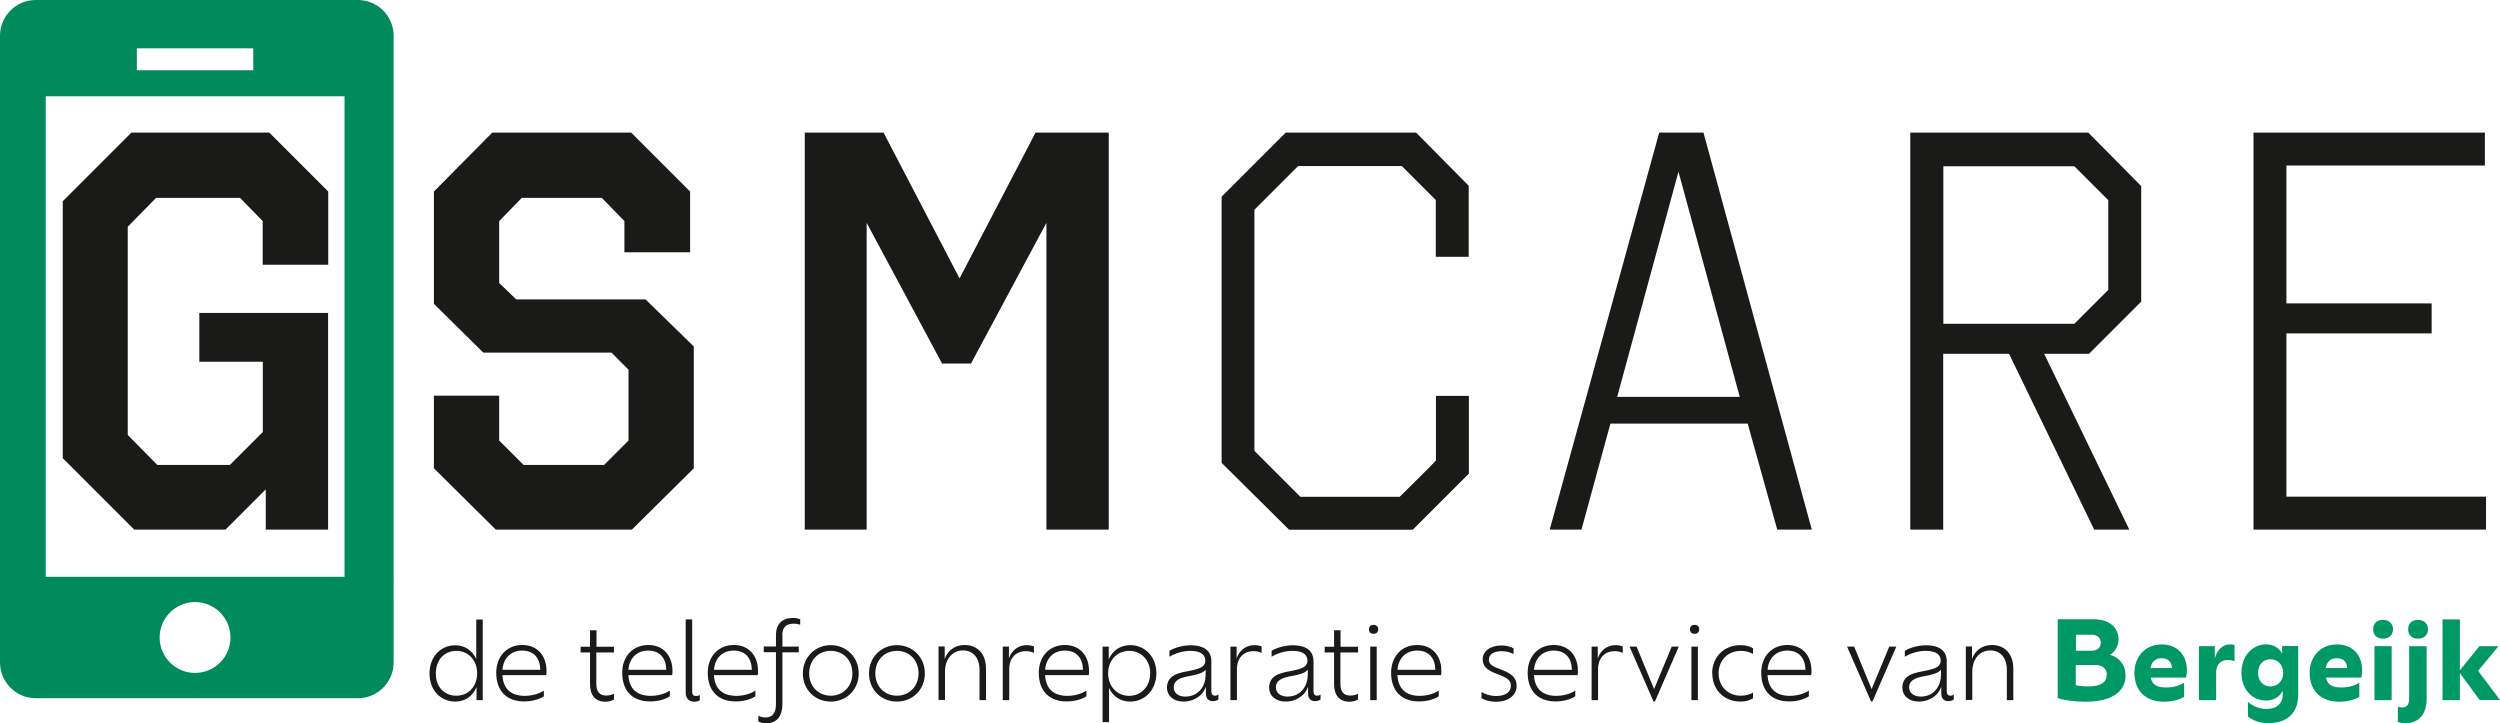
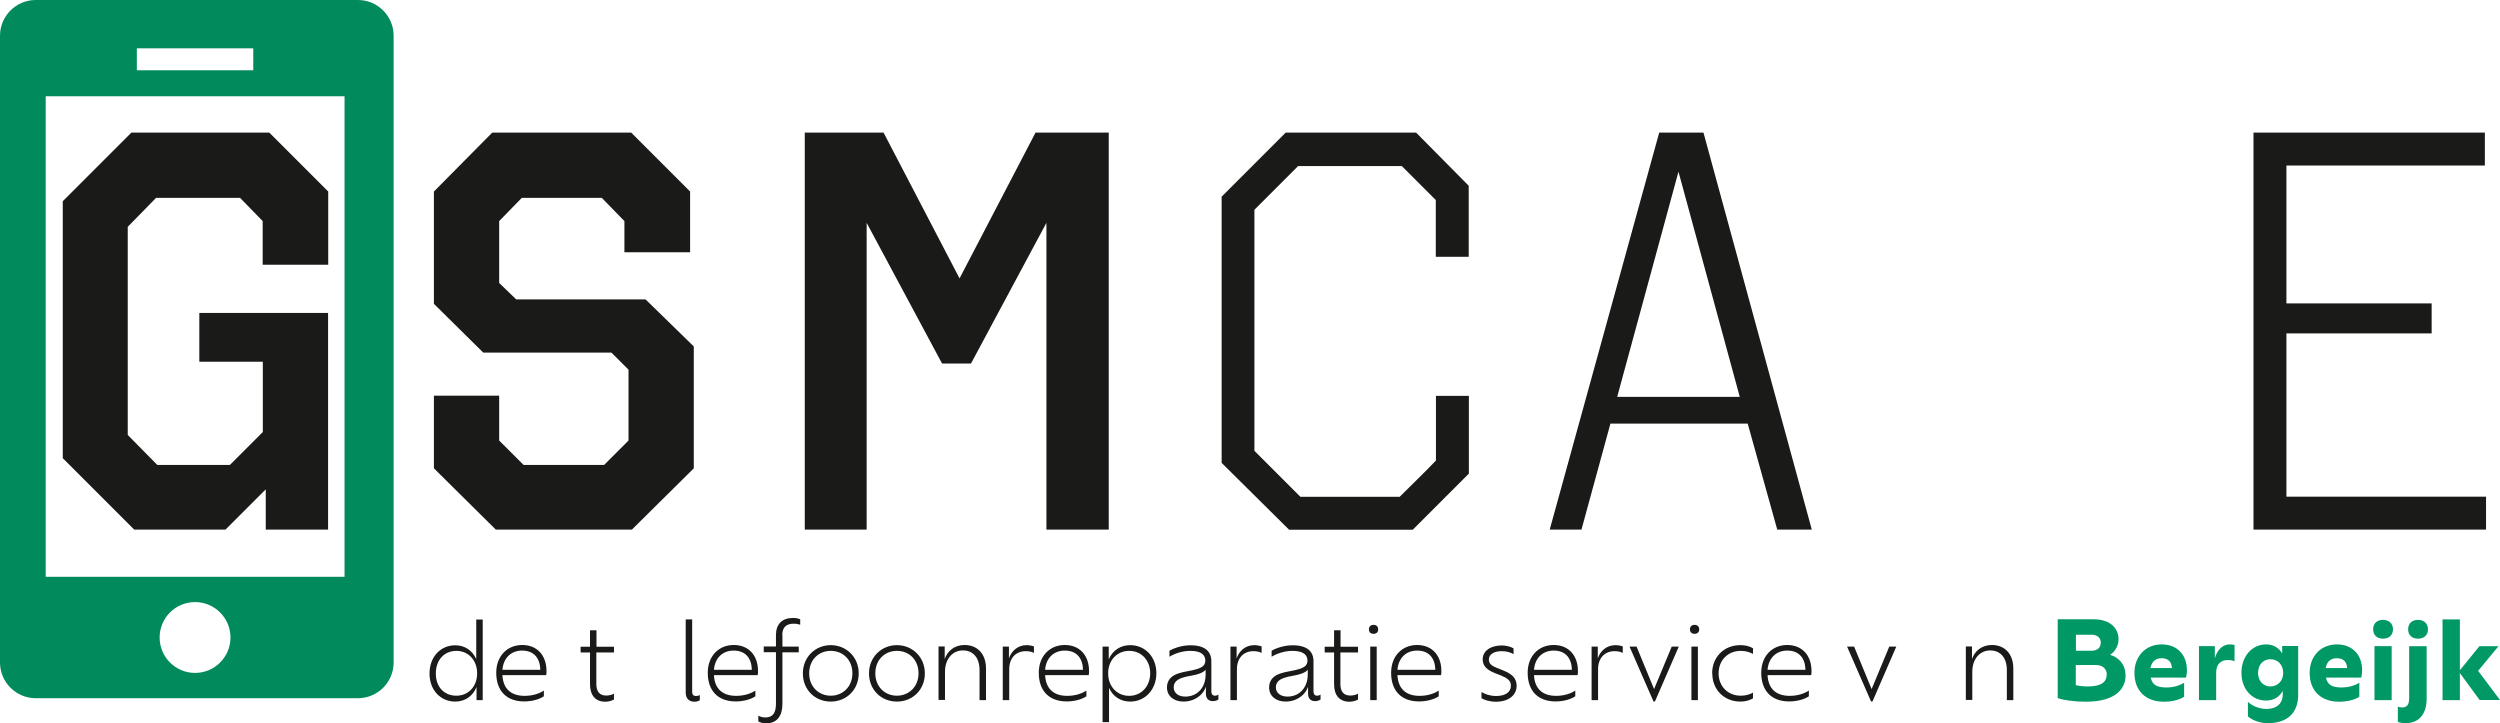
<svg xmlns="http://www.w3.org/2000/svg" viewBox="0 0 170.08 49.21">
  <defs>
    <style>.uuid-51b82af6-494a-4878-9693-92a9721217b9{fill:#1a1a18;}.uuid-51b82af6-494a-4878-9693-92a9721217b9,.uuid-5e60a80b-ec26-47a1-ab12-59e77adb0325,.uuid-ccb0ffd9-bcb9-4c9b-b035-a0badc8ae7d9{stroke-width:0px;}.uuid-5e60a80b-ec26-47a1-ab12-59e77adb0325{fill:#096;}.uuid-ccb0ffd9-bcb9-4c9b-b035-a0badc8ae7d9{fill:#018b5c;}</style>
  </defs>
  <g id="uuid-757c2ac4-3860-4b06-a07b-1e8e34d5560c">
    <path class="uuid-51b82af6-494a-4878-9693-92a9721217b9" d="m32.84,42.14v5.49h-.42v-.89c-.26.63-.79.99-1.45.99-1,0-1.75-.78-1.75-1.91s.75-1.92,1.75-1.92c.64,0,1.16.34,1.43.94v-2.69h.44Zm-.38,3.67c0-.91-.61-1.53-1.41-1.53s-1.4.59-1.4,1.54.6,1.51,1.4,1.51,1.41-.61,1.41-1.52Z" />
    <path class="uuid-51b82af6-494a-4878-9693-92a9721217b9" d="m37.15,45.93h-2.97c.05.94.59,1.41,1.52,1.41.54,0,1.01-.16,1.3-.36v.39c-.34.23-.86.35-1.34.35-1.2,0-1.9-.72-1.9-1.95,0-1.14.75-1.89,1.77-1.89s1.65.72,1.65,1.77c0,.09,0,.18-.02.26Zm-2.97-.36h2.58c-.02-.79-.43-1.31-1.24-1.31-.73,0-1.27.48-1.34,1.31Z" />
    <path class="uuid-51b82af6-494a-4878-9693-92a9721217b9" d="m40.57,44.38v2.16c0,.51.23.78.67.78.19,0,.4-.05.53-.13v.4c-.15.09-.38.15-.59.15-.67,0-1.04-.44-1.04-1.19v-2.16h-.64v-.39h.64v-1.12h.44v1.12h1.19v.39h-1.19Z" />
-     <path class="uuid-51b82af6-494a-4878-9693-92a9721217b9" d="m45.72,45.93h-2.97c.05.94.59,1.41,1.52,1.41.54,0,1.01-.16,1.3-.36v.39c-.34.23-.86.35-1.34.35-1.2,0-1.9-.72-1.9-1.95,0-1.14.75-1.89,1.77-1.89s1.65.72,1.65,1.77c0,.09,0,.18-.02.26Zm-2.97-.36h2.58c-.02-.79-.43-1.31-1.24-1.31-.73,0-1.27.48-1.34,1.31Z" />
    <path class="uuid-51b82af6-494a-4878-9693-92a9721217b9" d="m46.65,47.12v-4.98h.44v4.93c0,.18.08.28.26.28.09,0,.2-.02.26-.07v.36c-.09.06-.23.1-.37.1-.35,0-.59-.22-.59-.61Z" />
    <path class="uuid-51b82af6-494a-4878-9693-92a9721217b9" d="m51.54,45.93h-2.97c.05.94.59,1.41,1.52,1.41.54,0,1.01-.16,1.3-.36v.39c-.34.23-.86.35-1.34.35-1.2,0-1.9-.72-1.9-1.95,0-1.14.75-1.89,1.77-1.89s1.65.72,1.65,1.77c0,.09,0,.18-.02.26Zm-2.97-.36h2.58c-.02-.79-.43-1.31-1.24-1.31-.73,0-1.27.48-1.34,1.31Z" />
    <path class="uuid-51b82af6-494a-4878-9693-92a9721217b9" d="m53.23,43.22v.77h1.11v.39h-1.11v3.5c0,.83-.37,1.33-1.11,1.33-.2,0-.39-.05-.53-.13v-.39c.15.08.3.12.48.12.52,0,.72-.33.72-.94v-3.5h-.83v-.39h.83v-.78c0-.74.42-1.16,1.16-1.16.2,0,.37.04.49.09v.37c-.11-.04-.27-.07-.44-.07-.52,0-.78.26-.78.78Z" />
    <path class="uuid-51b82af6-494a-4878-9693-92a9721217b9" d="m54.62,45.81c0-1.11.85-1.92,1.9-1.92s1.9.81,1.9,1.92-.83,1.92-1.9,1.92-1.9-.8-1.9-1.92Zm3.37,0c0-.91-.63-1.53-1.47-1.53s-1.47.62-1.47,1.53.65,1.52,1.47,1.52,1.47-.62,1.47-1.52Z" />
    <path class="uuid-51b82af6-494a-4878-9693-92a9721217b9" d="m59.12,45.81c0-1.11.85-1.92,1.9-1.92s1.9.81,1.9,1.92-.83,1.92-1.9,1.92-1.9-.8-1.9-1.92Zm3.37,0c0-.91-.63-1.53-1.47-1.53s-1.47.62-1.47,1.53.65,1.52,1.47,1.52,1.47-.62,1.47-1.52Z" />
    <path class="uuid-51b82af6-494a-4878-9693-92a9721217b9" d="m67.08,45.5v2.13h-.44v-2.05c0-.82-.43-1.33-1.13-1.33s-1.22.57-1.22,1.45v1.92h-.44v-3.64h.42v.86c.17-.53.65-.96,1.35-.96.87,0,1.46.6,1.46,1.6Z" />
    <path class="uuid-51b82af6-494a-4878-9693-92a9721217b9" d="m70.34,43.99v.43c-.14-.08-.34-.12-.55-.12-.65,0-1.13.43-1.13,1.24v2.09h-.44v-3.64h.42v.81c.15-.47.56-.91,1.21-.91.16,0,.37.04.5.09Z" />
    <path class="uuid-51b82af6-494a-4878-9693-92a9721217b9" d="m74.07,45.93h-2.97c.05.94.59,1.41,1.51,1.41.54,0,1.01-.16,1.3-.36v.39c-.34.23-.86.35-1.34.35-1.2,0-1.9-.72-1.9-1.95,0-1.14.75-1.89,1.77-1.89s1.65.72,1.65,1.77c0,.09,0,.18-.02.26Zm-2.97-.36h2.58c-.02-.79-.43-1.31-1.24-1.31-.73,0-1.27.48-1.34,1.31Z" />
    <path class="uuid-51b82af6-494a-4878-9693-92a9721217b9" d="m78.67,45.8c0,1.11-.76,1.93-1.78,1.93-.64,0-1.17-.33-1.44-.93v2.33h-.44v-5.14h.42v.87c.26-.61.8-.97,1.46-.97,1.02,0,1.78.81,1.78,1.9Zm-.42,0c0-.89-.61-1.52-1.43-1.52s-1.43.63-1.43,1.53.61,1.53,1.43,1.53,1.43-.64,1.43-1.54Z" />
    <path class="uuid-51b82af6-494a-4878-9693-92a9721217b9" d="m82.89,47.25v.34c-.07.05-.21.11-.37.11-.28,0-.48-.15-.48-.52v-.46c-.07.2-.18.38-.33.53-.29.29-.71.48-1.19.48-.66,0-1.13-.37-1.13-.97,0-.26.09-.47.24-.63.26-.28.73-.39,1.19-.47.42-.08.85-.17,1.05-.37.08-.09.13-.21.13-.34,0-.4-.29-.67-1.02-.67-.55,0-1.08.19-1.42.4v-.41c.31-.18.86-.37,1.43-.37.99,0,1.42.42,1.42,1.09v2.05c0,.18.09.29.24.29.09,0,.18-.03.23-.07Zm-.87-1.36v-.34s-.03.04-.04.06c-.2.2-.61.3-.95.36-.45.08-.82.17-1.02.38-.1.1-.16.23-.16.41,0,.38.31.63.79.63.37,0,.72-.13.97-.39.26-.26.41-.65.41-1.11Z" />
    <path class="uuid-51b82af6-494a-4878-9693-92a9721217b9" d="m85.83,43.99v.43c-.14-.08-.34-.12-.55-.12-.65,0-1.13.43-1.13,1.24v2.09h-.44v-3.64h.42v.81c.15-.47.56-.91,1.21-.91.16,0,.37.04.5.09Z" />
    <path class="uuid-51b82af6-494a-4878-9693-92a9721217b9" d="m89.84,47.25v.34c-.07.05-.21.11-.37.11-.28,0-.48-.15-.48-.52v-.46c-.07.2-.18.38-.33.53-.29.29-.71.48-1.19.48-.66,0-1.13-.37-1.13-.97,0-.26.09-.47.24-.63.26-.28.73-.39,1.19-.47.42-.08.85-.17,1.05-.37.08-.09.13-.21.13-.34,0-.4-.29-.67-1.02-.67-.55,0-1.08.19-1.42.4v-.41c.31-.18.86-.37,1.43-.37.99,0,1.42.42,1.42,1.09v2.05c0,.18.09.29.24.29.09,0,.18-.03.23-.07Zm-.87-1.36v-.34s-.03.04-.04.06c-.2.2-.61.3-.95.36-.45.08-.82.17-1.02.38-.1.1-.16.23-.16.41,0,.38.32.63.79.63.37,0,.72-.13.97-.39s.41-.65.41-1.11Z" />
    <path class="uuid-51b82af6-494a-4878-9693-92a9721217b9" d="m91.19,44.38v2.16c0,.51.23.78.67.78.19,0,.4-.05.53-.13v.4c-.15.09-.38.15-.59.15-.67,0-1.04-.44-1.04-1.19v-2.16h-.64v-.39h.64v-1.12h.44v1.12h1.19v.39h-1.19Z" />
    <path class="uuid-51b82af6-494a-4878-9693-92a9721217b9" d="m93.13,42.82c0-.2.13-.31.31-.31.2,0,.32.11.32.31,0,.19-.12.3-.32.3-.18,0-.31-.11-.31-.3Zm.09,1.17h.44v3.64h-.44v-3.64Z" />
    <path class="uuid-51b82af6-494a-4878-9693-92a9721217b9" d="m98.04,45.93h-2.97c.05.94.59,1.41,1.51,1.41.54,0,1.01-.16,1.3-.36v.39c-.34.23-.86.35-1.34.35-1.2,0-1.9-.72-1.9-1.95,0-1.14.75-1.89,1.77-1.89s1.65.72,1.65,1.77c0,.09,0,.18-.02.26Zm-2.97-.36h2.58c-.02-.79-.43-1.31-1.24-1.31-.73,0-1.27.48-1.34,1.31Z" />
    <path class="uuid-51b82af6-494a-4878-9693-92a9721217b9" d="m100.79,47.47v-.4c.2.15.59.28,1,.28.66,0,1-.29,1-.7,0-.34-.23-.51-.66-.69l-.46-.18c-.5-.21-.8-.46-.8-.93,0-.55.52-.94,1.3-.94.3,0,.62.09.8.2v.39c-.2-.12-.49-.2-.8-.2-.53,0-.88.21-.88.57,0,.29.2.43.55.57l.45.18c.57.23.89.52.89,1.04,0,.58-.48,1.08-1.41,1.08-.43,0-.81-.12-1-.26Z" />
    <path class="uuid-51b82af6-494a-4878-9693-92a9721217b9" d="m107.33,45.93h-2.97c.05.94.59,1.41,1.51,1.41.54,0,1.01-.16,1.3-.36v.39c-.34.23-.86.35-1.34.35-1.2,0-1.9-.72-1.9-1.95,0-1.14.75-1.89,1.77-1.89s1.65.72,1.65,1.77c0,.09,0,.18-.02.26Zm-2.97-.36h2.58c-.02-.79-.43-1.31-1.24-1.31-.73,0-1.27.48-1.34,1.31Z" />
    <path class="uuid-51b82af6-494a-4878-9693-92a9721217b9" d="m110.4,43.99v.43c-.14-.08-.34-.12-.55-.12-.65,0-1.13.43-1.13,1.24v2.09h-.44v-3.64h.42v.81c.15-.47.56-.91,1.21-.91.16,0,.37.04.5.09Z" />
    <path class="uuid-51b82af6-494a-4878-9693-92a9721217b9" d="m114.21,43.99l-1.62,3.73h-.1l-1.63-3.73h.48l1.19,2.89,1.2-2.89h.47Z" />
    <path class="uuid-51b82af6-494a-4878-9693-92a9721217b9" d="m114.97,42.82c0-.2.13-.31.31-.31.2,0,.32.11.32.31,0,.19-.12.3-.32.3-.18,0-.31-.11-.31-.3Zm.1,1.17h.44v3.64h-.44v-3.64Z" />
    <path class="uuid-51b82af6-494a-4878-9693-92a9721217b9" d="m116.48,45.81c0-1.11.81-1.92,1.92-1.92.32,0,.62.07.86.21v.39c-.21-.12-.49-.21-.83-.21-.88,0-1.51.64-1.51,1.53s.64,1.52,1.51,1.52c.34,0,.62-.09.83-.21v.39c-.23.14-.53.22-.85.22-1.12,0-1.92-.81-1.92-1.92Z" />
    <path class="uuid-51b82af6-494a-4878-9693-92a9721217b9" d="m123.22,45.93h-2.97c.05.94.59,1.41,1.51,1.41.54,0,1.01-.16,1.3-.36v.39c-.34.23-.86.35-1.34.35-1.2,0-1.9-.72-1.9-1.95,0-1.14.75-1.89,1.77-1.89s1.65.72,1.65,1.77c0,.09,0,.18-.02.26Zm-2.97-.36h2.58c-.02-.79-.43-1.31-1.24-1.31-.73,0-1.27.48-1.34,1.31Z" />
    <path class="uuid-51b82af6-494a-4878-9693-92a9721217b9" d="m129.01,43.99l-1.62,3.73h-.1l-1.63-3.73h.48l1.19,2.89,1.2-2.89h.47Z" />
-     <path class="uuid-51b82af6-494a-4878-9693-92a9721217b9" d="m132.92,47.25v.34c-.07.05-.21.11-.37.11-.28,0-.48-.15-.48-.52v-.46c-.07.2-.18.38-.33.53-.29.29-.71.48-1.19.48-.66,0-1.13-.37-1.13-.97,0-.26.09-.47.24-.63.26-.28.73-.39,1.19-.47.42-.08.85-.17,1.05-.37.08-.09.13-.21.13-.34,0-.4-.29-.67-1.02-.67-.55,0-1.08.19-1.42.4v-.41c.31-.18.86-.37,1.43-.37.99,0,1.42.42,1.42,1.09v2.05c0,.18.09.29.24.29.09,0,.18-.03.23-.07Zm-.87-1.36v-.34s-.03.04-.04.06c-.2.2-.61.3-.95.36-.45.08-.82.17-1.02.38-.1.1-.16.23-.16.41,0,.38.32.63.79.63.37,0,.72-.13.97-.39s.41-.65.41-1.11Z" />
    <path class="uuid-51b82af6-494a-4878-9693-92a9721217b9" d="m136.97,45.5v2.13h-.44v-2.05c0-.82-.43-1.33-1.13-1.33s-1.22.57-1.22,1.45v1.92h-.44v-3.64h.42v.86c.17-.53.65-.96,1.35-.96.87,0,1.46.6,1.46,1.6Z" />
    <path class="uuid-5e60a80b-ec26-47a1-ab12-59e77adb0325" d="m144.61,45.92c0,1.16-.97,1.82-2.72,1.82-.77,0-1.53-.11-1.9-.25v-5.36h2.44c1.08,0,1.7.56,1.7,1.38,0,.42-.26.85-.58,1.04.55.15,1.05.62,1.05,1.37Zm-2.33-2.74h-1.05v1.09h1.07c.43,0,.62-.26.62-.55s-.19-.54-.64-.54Zm1.05,2.73c0-.37-.23-.67-.77-.67h-1.34v1.37c.2.06.56.09.83.09.94,0,1.27-.33,1.27-.79Z" />
    <path class="uuid-5e60a80b-ec26-47a1-ab12-59e77adb0325" d="m148.71,46.1h-2.39c.1.5.44.67,1.05.67.53,0,.95-.15,1.22-.32v.95c-.33.23-.89.34-1.37.34-1.24,0-2.01-.74-2.01-1.96,0-1.14.76-1.94,1.86-1.94,1,0,1.71.66,1.71,1.76,0,.2-.03.37-.06.5Zm-2.41-.65h1.46c-.02-.45-.28-.67-.71-.67-.4,0-.67.23-.75.67Z" />
    <path class="uuid-5e60a80b-ec26-47a1-ab12-59e77adb0325" d="m152.02,43.89v1.1c-.1-.05-.26-.09-.45-.09-.45,0-.8.26-.8.85v1.88h-1.17v-3.67h1.08v.83c.16-.59.54-.95,1.02-.95.12,0,.24.02.32.04Z" />
    <path class="uuid-5e60a80b-ec26-47a1-ab12-59e77adb0325" d="m156.35,43.96v3.31c0,1.18-.69,1.93-2.06,1.93-.55,0-1.06-.2-1.36-.46v-.99c.3.27.75.48,1.26.48.76,0,1.11-.43,1.11-.97v-.26c-.24.44-.64.66-1.14.66-.94,0-1.67-.76-1.67-1.89s.73-1.93,1.67-1.93c.48,0,.86.2,1.1.62v-.51h1.09Zm-1.02,1.82c0-.56-.37-.93-.87-.93s-.84.38-.84.93.36.92.84.92.87-.36.87-.92Z" />
    <path class="uuid-5e60a80b-ec26-47a1-ab12-59e77adb0325" d="m160.63,46.1h-2.39c.1.5.44.67,1.05.67.53,0,.95-.15,1.22-.32v.95c-.33.23-.89.34-1.37.34-1.24,0-2.01-.74-2.01-1.96,0-1.14.76-1.94,1.86-1.94,1,0,1.71.66,1.71,1.76,0,.2-.03.37-.06.5Zm-2.41-.65h1.46c-.02-.45-.28-.67-.71-.67-.4,0-.67.23-.75.67Z" />
    <path class="uuid-5e60a80b-ec26-47a1-ab12-59e77adb0325" d="m161.45,42.81c0-.42.29-.64.67-.64s.68.23.68.64-.28.64-.68.64-.67-.23-.67-.64Zm.09,1.15h1.17v3.67h-1.17v-3.67Z" />
    <path class="uuid-5e60a80b-ec26-47a1-ab12-59e77adb0325" d="m163.13,49.11v-1.04c.08.04.17.06.28.06.4,0,.49-.26.49-.66v-3.51h1.19v3.56c0,1.03-.49,1.68-1.45,1.68-.2,0-.4-.04-.51-.09Zm.7-6.3c0-.42.29-.64.67-.64s.68.23.68.64-.28.64-.68.64-.67-.23-.67-.64Z" />
    <path class="uuid-5e60a80b-ec26-47a1-ab12-59e77adb0325" d="m168.7,47.63l-1.35-1.84v1.84h-1.18v-5.49h1.18v3.46l1.33-1.64h1.3l-1.39,1.68,1.49,1.98h-1.38Z" />
  </g>
  <g id="uuid-466f06c7-02d8-490e-b524-47f36042f7eb">
    <path class="uuid-51b82af6-494a-4878-9693-92a9721217b9" d="m46.96,17.16h-4.48v-2.12l-1.54-1.58h-5.44l-1.54,1.58v4.21l1.16,1.12h8.8l3.28,3.2v8.29l-4.21,4.17h-9.26l-4.21-4.17v-4.94h4.44v3.05l1.66,1.66h5.48l1.66-1.66v-4.82l-1.16-1.16h-8.72l-3.36-3.32v-7.64l3.97-4.01h9.45l4.01,4.01v4.13Z" />
    <path class="uuid-51b82af6-494a-4878-9693-92a9721217b9" d="m75.43,36.03h-4.24V15.16l-5.13,9.57h-1.97l-5.13-9.57v20.87h-4.21V9.02h5.36l5.17,9.92,5.17-9.92h4.98v27.01Z" />
    <path class="uuid-51b82af6-494a-4878-9693-92a9721217b9" d="m99.92,12.65v4.82h-2.24v-3.86l-2.31-2.31h-7.06l-2.97,2.97v16.4l3.13,3.13h6.75c.81-.81,1.66-1.62,2.47-2.47v-4.4h2.24v5.29l-3.82,3.82h-8.41l-4.59-4.55V13.38l4.36-4.36h8.87l3.59,3.63Z" />
    <path class="uuid-51b82af6-494a-4878-9693-92a9721217b9" d="m123.26,36.03h-2.35l-2.01-7.21h-9.34l-1.97,7.21h-2.16l7.45-27.01h3.01l7.37,27.01Zm-13.23-9.03h8.33l-4.17-15.32-4.17,15.32Z" />
-     <path class="uuid-51b82af6-494a-4878-9693-92a9721217b9" d="m145.67,12.65v7.87l-3.55,3.55h-3.05l5.79,11.96h-2.39l-5.79-11.96h-4.48v11.96h-2.24V9.02h12.11l3.59,3.63Zm-13.46-1.35v10.73h8.91l2.31-2.31v-6.1l-2.31-2.31h-8.91Z" />
    <path class="uuid-51b82af6-494a-4878-9693-92a9721217b9" d="m169.05,11.26h-13.5v9.38h9.88v2.04h-9.88v11.11h13.58v2.24h-15.82V9.02h15.74v2.24Z" />
    <path class="uuid-51b82af6-494a-4878-9693-92a9721217b9" d="m22.31,18.01h-4.44v-2.97l-1.54-1.58h-5.71l-1.93,1.97v14.16l2.01,2.04h4.94l2.24-2.24v-4.78h-4.32v-3.32h8.76v14.74h-4.24v-2.74l-2.74,2.74h-6.21l-4.86-4.86V13.69l4.67-4.67h9.38l4.01,4.01v4.98Z" />
  </g>
  <g id="uuid-49f42395-21e3-480f-a8ff-ff21d1a9429a">
    <path class="uuid-ccb0ffd9-bcb9-4c9b-b035-a0badc8ae7d9" d="m24.35,0H2.43C1.09,0,0,1.09,0,2.43v42.64c0,1.34,1.09,2.43,2.43,2.43h21.92c1.34,0,2.43-1.09,2.43-2.43V2.43c0-1.34-1.09-2.43-2.43-2.43Zm-15.04,3.29h7.92v1.49h-7.92v-1.49Zm3.96,42.49c-1.33,0-2.41-1.08-2.41-2.41s1.08-2.41,2.41-2.41,2.41,1.08,2.41,2.41-1.08,2.41-2.41,2.41Zm10.16-6.54H3.11V6.55h20.33v32.7Z" />
  </g>
</svg>